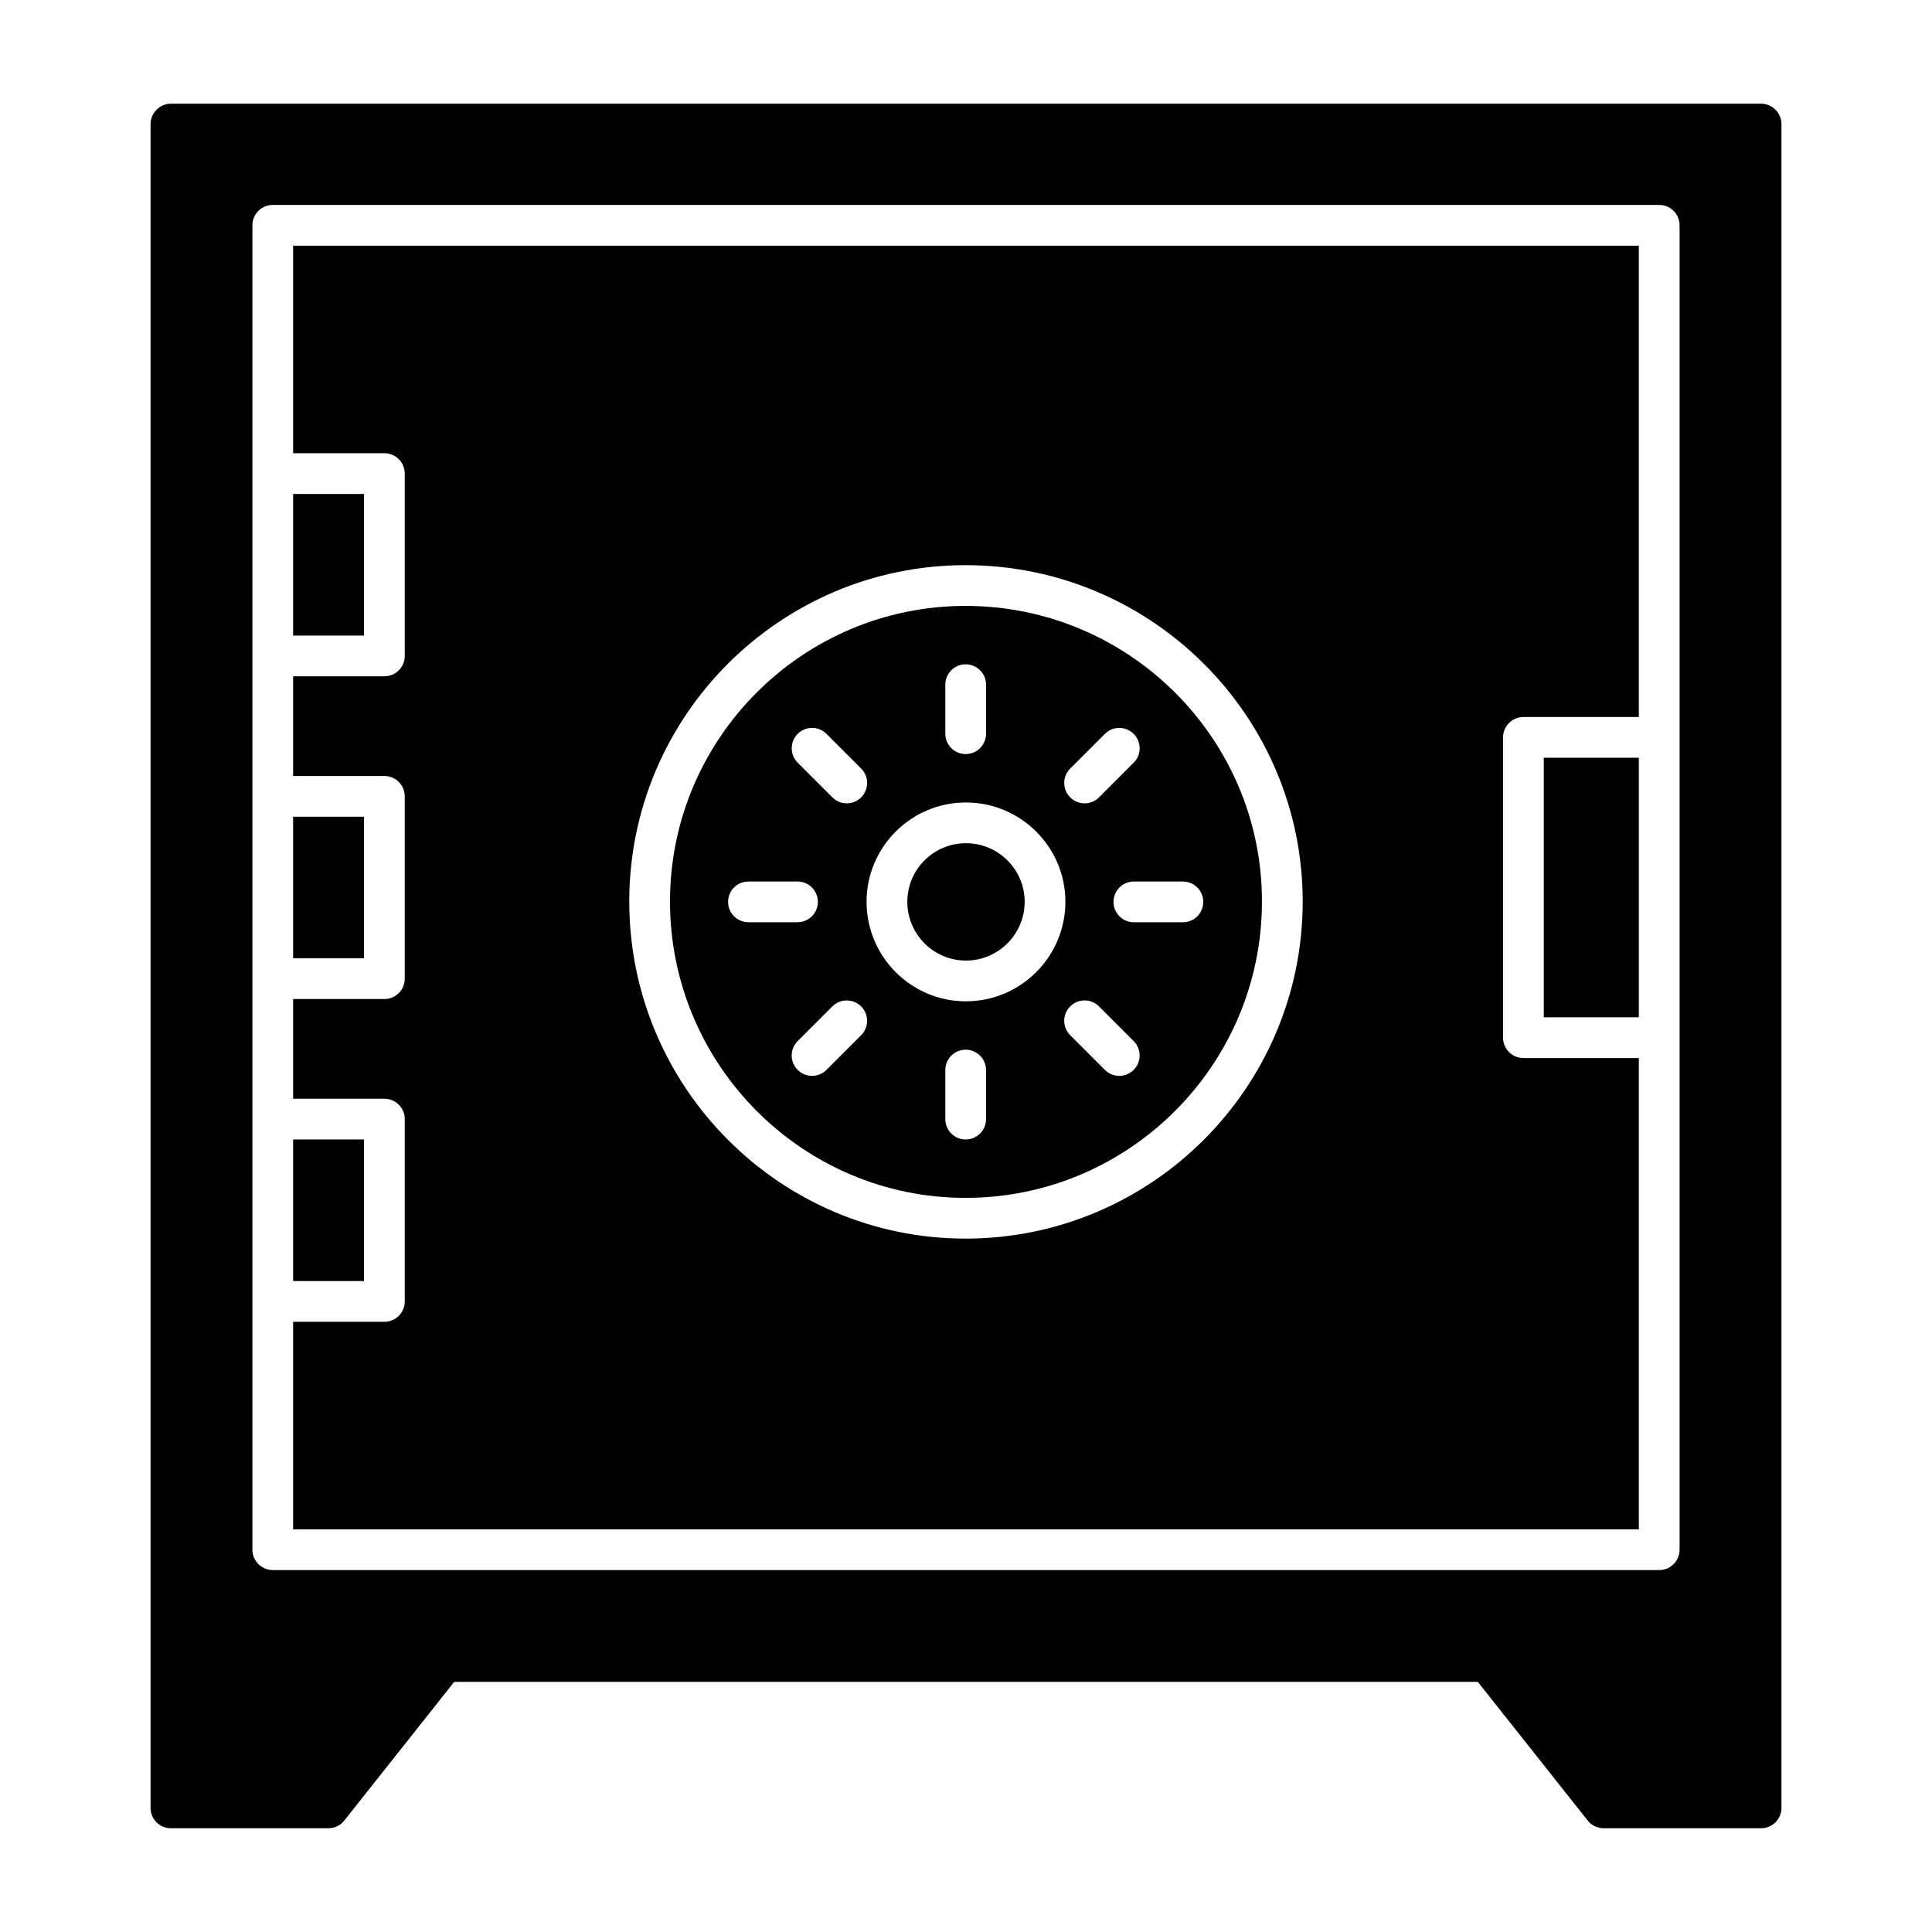
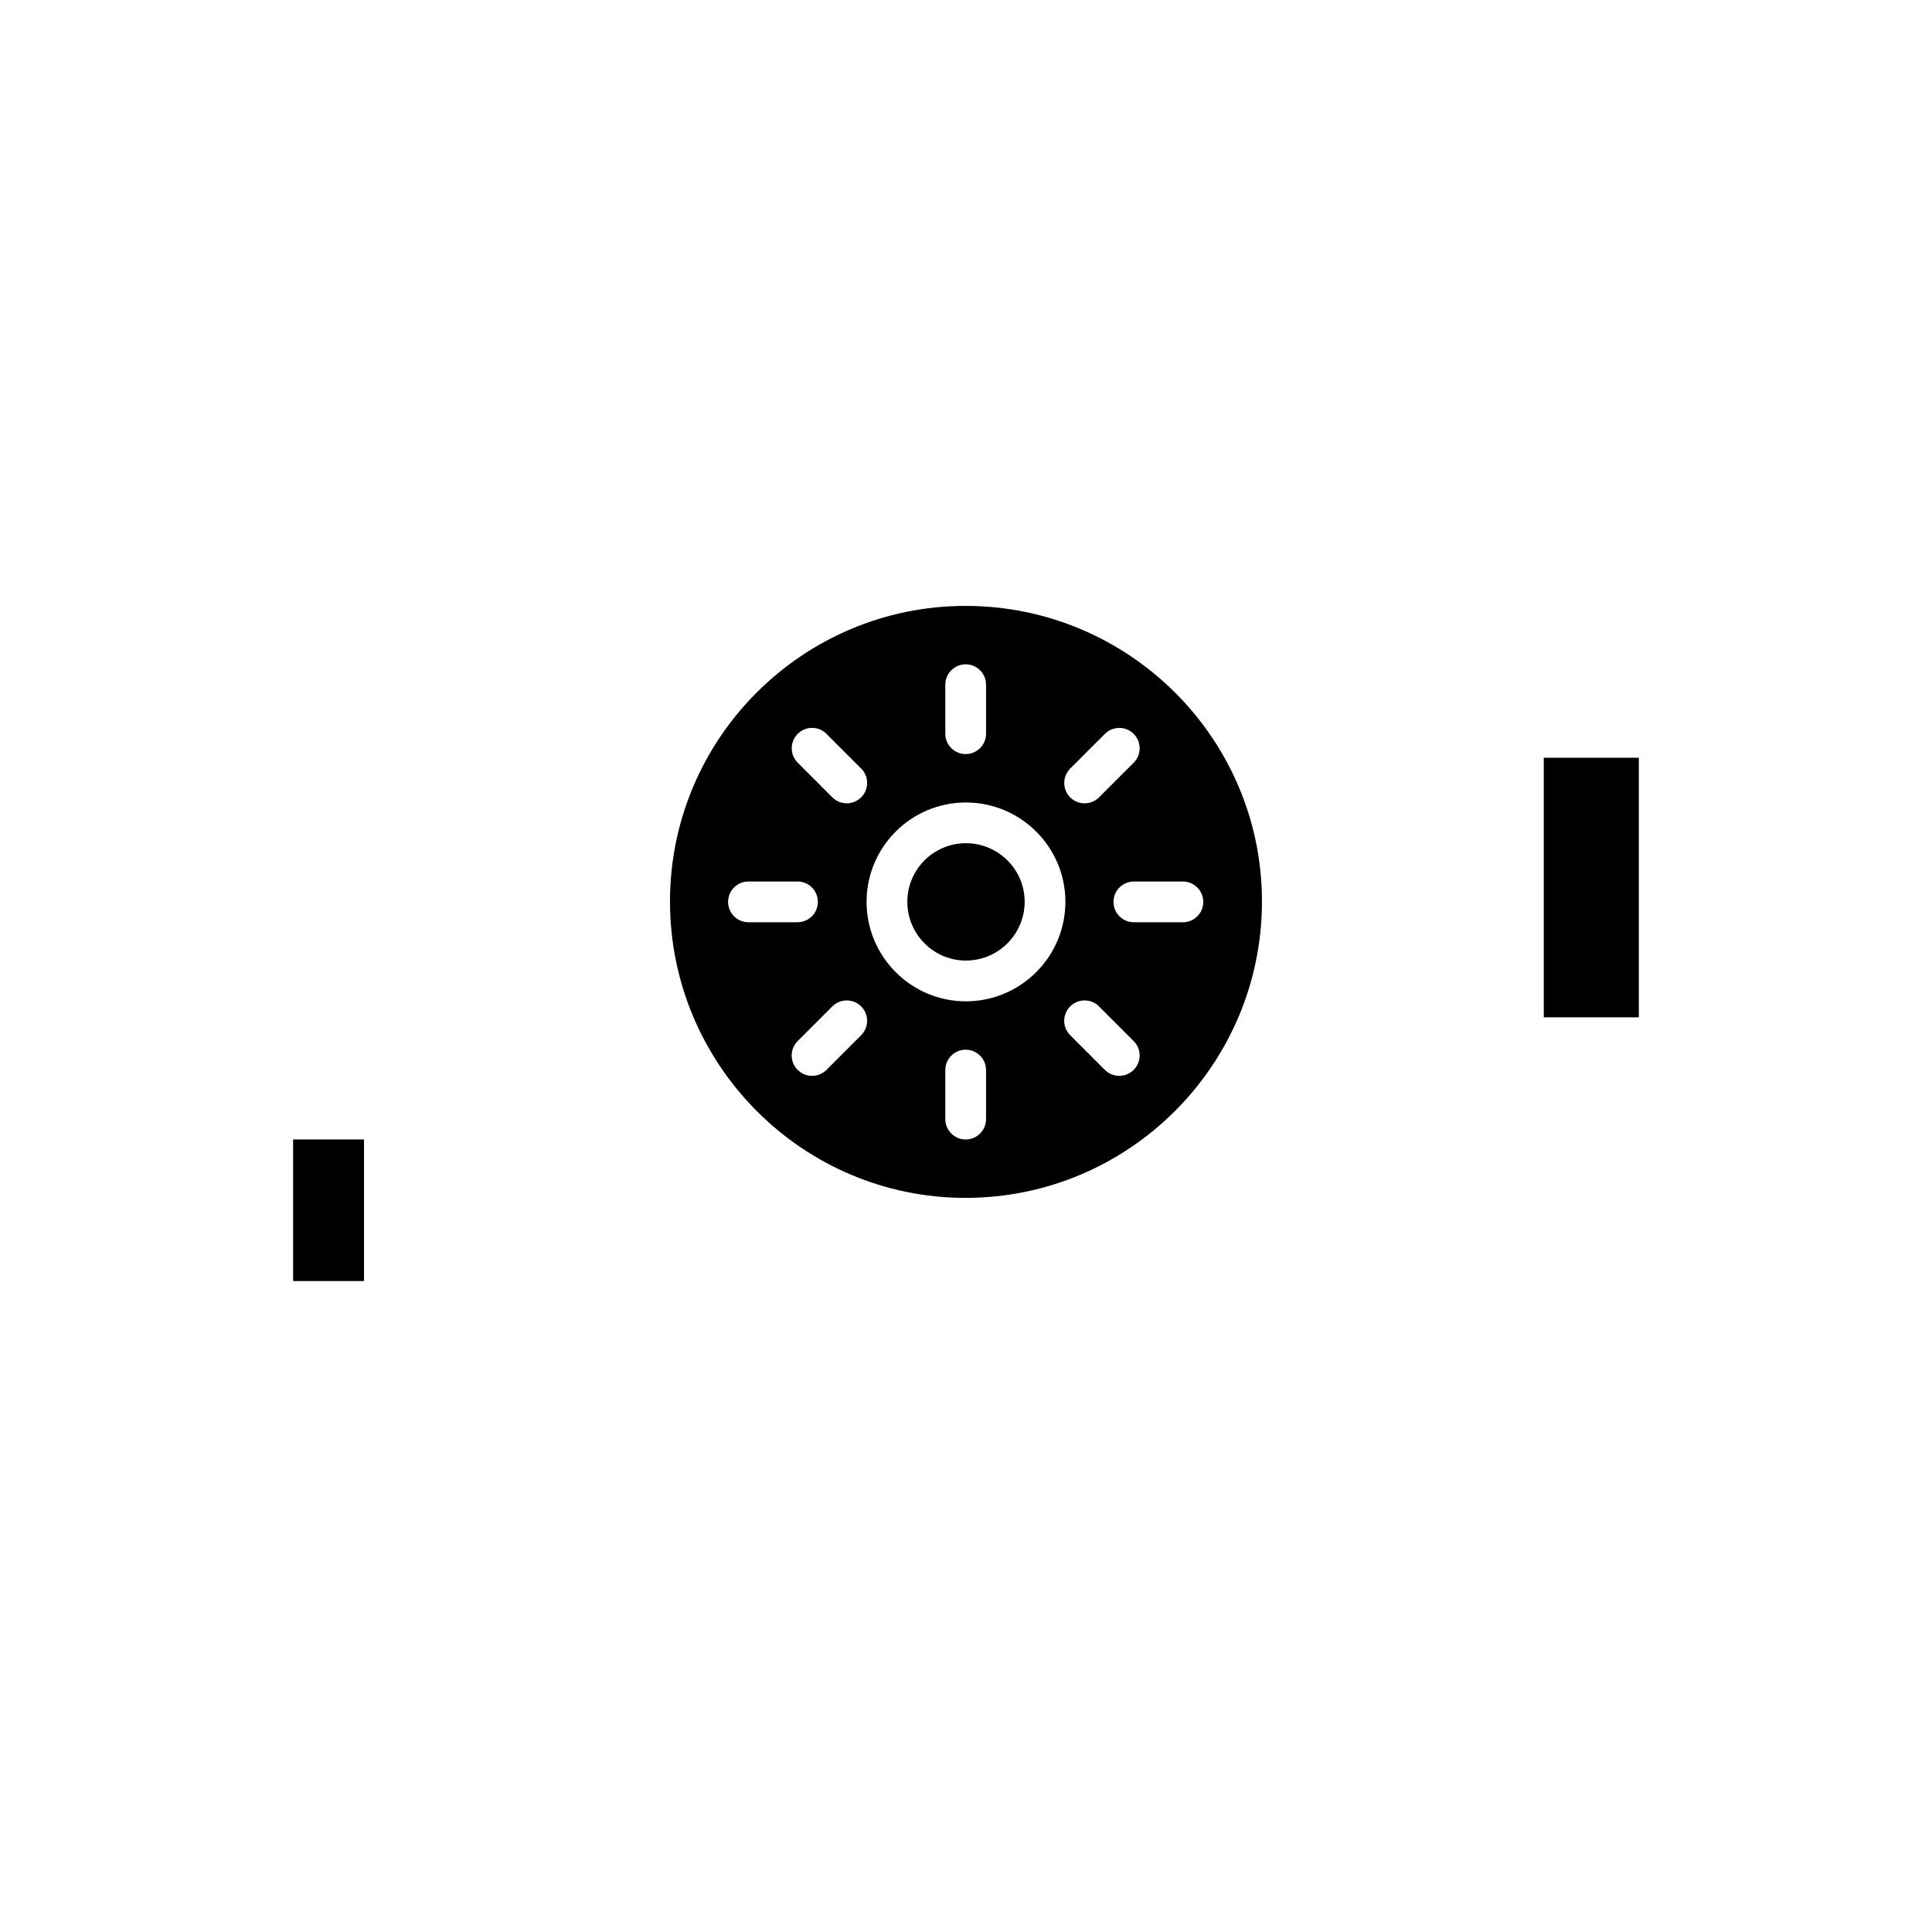
<svg xmlns="http://www.w3.org/2000/svg" fill="#000000" width="800px" height="800px" version="1.1" viewBox="144 144 512 512">
  <g>
-     <path d="m221.68 445.97h18.789v37.523h-18.789z" />
-     <path d="m221.68 360.44h18.789v37.523h-18.789z" />
+     <path d="m221.68 445.97h18.789v37.523h-18.789" />
    <path d="m399.97 398.56c8.59 0 15.578-6.988 15.578-15.578 0-8.562-6.988-15.523-15.578-15.523-8.559 0-15.52 6.961-15.52 15.523 0 8.59 6.961 15.578 15.52 15.578z" />
    <path d="m399.88 461.45c43.312 0 78.551-35.238 78.551-78.551 0-43.191-35.238-78.328-78.551-78.328-43.188 0-78.324 35.137-78.324 78.328 0.004 43.312 35.137 78.551 78.324 78.551zm-27.668-43.109-9.191 9.191c-2.109 2.109-5.523 2.109-7.633 0s-2.109-5.523 0-7.633l9.191-9.191c2.109-2.109 5.523-2.109 7.633 0 2.109 2.106 2.109 5.523 0 7.633zm33.102 22.234c0 2.981-2.418 5.398-5.398 5.398s-5.398-2.418-5.398-5.398v-12.996c0-2.981 2.418-5.398 5.398-5.398s5.398 2.418 5.398 5.398zm39.121-13.047c-2.109 2.109-5.523 2.109-7.633 0l-9.191-9.191c-2.109-2.109-2.109-5.523 0-7.633s5.523-2.109 7.633 0l9.191 9.191c2.109 2.109 2.109 5.527 0 7.633zm13.047-49.914c2.981 0 5.398 2.418 5.398 5.398s-2.418 5.398-5.398 5.398l-12.996-0.004c-2.981 0-5.398-2.418-5.398-5.398 0-2.981 2.418-5.398 5.398-5.398zm-29.867-29.938 9.191-9.191c2.109-2.109 5.523-2.109 7.633 0s2.109 5.523 0 7.633l-9.191 9.191c-2.109 2.109-5.523 2.109-7.633 0-2.106-2.106-2.106-5.523 0-7.633zm-33.098-22.23c0-2.981 2.418-5.398 5.398-5.398s5.398 2.418 5.398 5.398v12.992c0 2.981-2.418 5.398-5.398 5.398s-5.398-2.418-5.398-5.398zm5.449 31.219c14.543 0 26.375 11.809 26.375 26.32 0 14.543-11.832 26.375-26.375 26.375-14.512 0-26.316-11.832-26.316-26.375 0-14.512 11.805-26.32 26.316-26.32zm-44.57-18.184c2.109-2.109 5.523-2.109 7.633 0l9.188 9.191c2.109 2.109 2.109 5.527 0 7.633-2.109 2.109-5.523 2.109-7.633 0l-9.188-9.191c-2.106-2.109-2.106-5.527 0-7.633zm-18.445 44.523c0-2.981 2.418-5.398 5.398-5.398h12.996c2.981 0 5.398 2.418 5.398 5.398 0 2.981-2.418 5.398-5.398 5.398h-12.996c-2.981 0-5.398-2.418-5.398-5.398z" />
-     <path d="m221.68 274.91h18.789v37.523h-18.789z" />
    <path d="m553.12 344.81h25.188v68.785h-25.188z" />
-     <path d="m610.7 171.48h-421.4c-2.949 0-5.398 2.449-5.398 5.398v446.23c0 3.023 2.445 5.398 5.398 5.398h41.672c1.656 0 3.238-0.719 4.246-2.016l29.148-36.777h271.27l29.148 36.777c1.012 1.297 2.594 2.016 4.25 2.016h41.672c2.949 0 5.398-2.375 5.398-5.398v-446.23c0-2.949-2.449-5.398-5.398-5.398zm-21.594 383.21c0 2.981-2.418 5.398-5.398 5.398l-367.42-0.004c-2.981 0-5.398-2.418-5.398-5.398v-350.98c0-2.981 2.418-5.398 5.398-5.398h367.42c2.981 0 5.398 2.418 5.398 5.398v350.98z" />
-     <path d="m221.68 264.11h24.188c2.981 0 5.398 2.418 5.398 5.398v48.316c0 2.981-2.418 5.398-5.398 5.398h-24.188v26.422h24.188c2.981 0 5.398 2.418 5.398 5.398v48.316c0 2.981-2.418 5.398-5.398 5.398h-24.188v26.418h24.188c2.981 0 5.398 2.418 5.398 5.398v48.316c0 2.981-2.418 5.398-5.398 5.398h-24.188v55.004h356.63v-124.9h-30.586c-2.981 0-5.398-2.418-5.398-5.398v-79.582c0-2.981 2.418-5.398 5.398-5.398h30.586v-124.9l-356.63 0.004zm178.2 29.664c49.266 0 89.348 39.98 89.348 89.121 0 49.266-40.082 89.348-89.348 89.348-49.141 0-89.117-40.082-89.117-89.348 0-49.141 39.977-89.121 89.117-89.121z" />
  </g>
</svg>